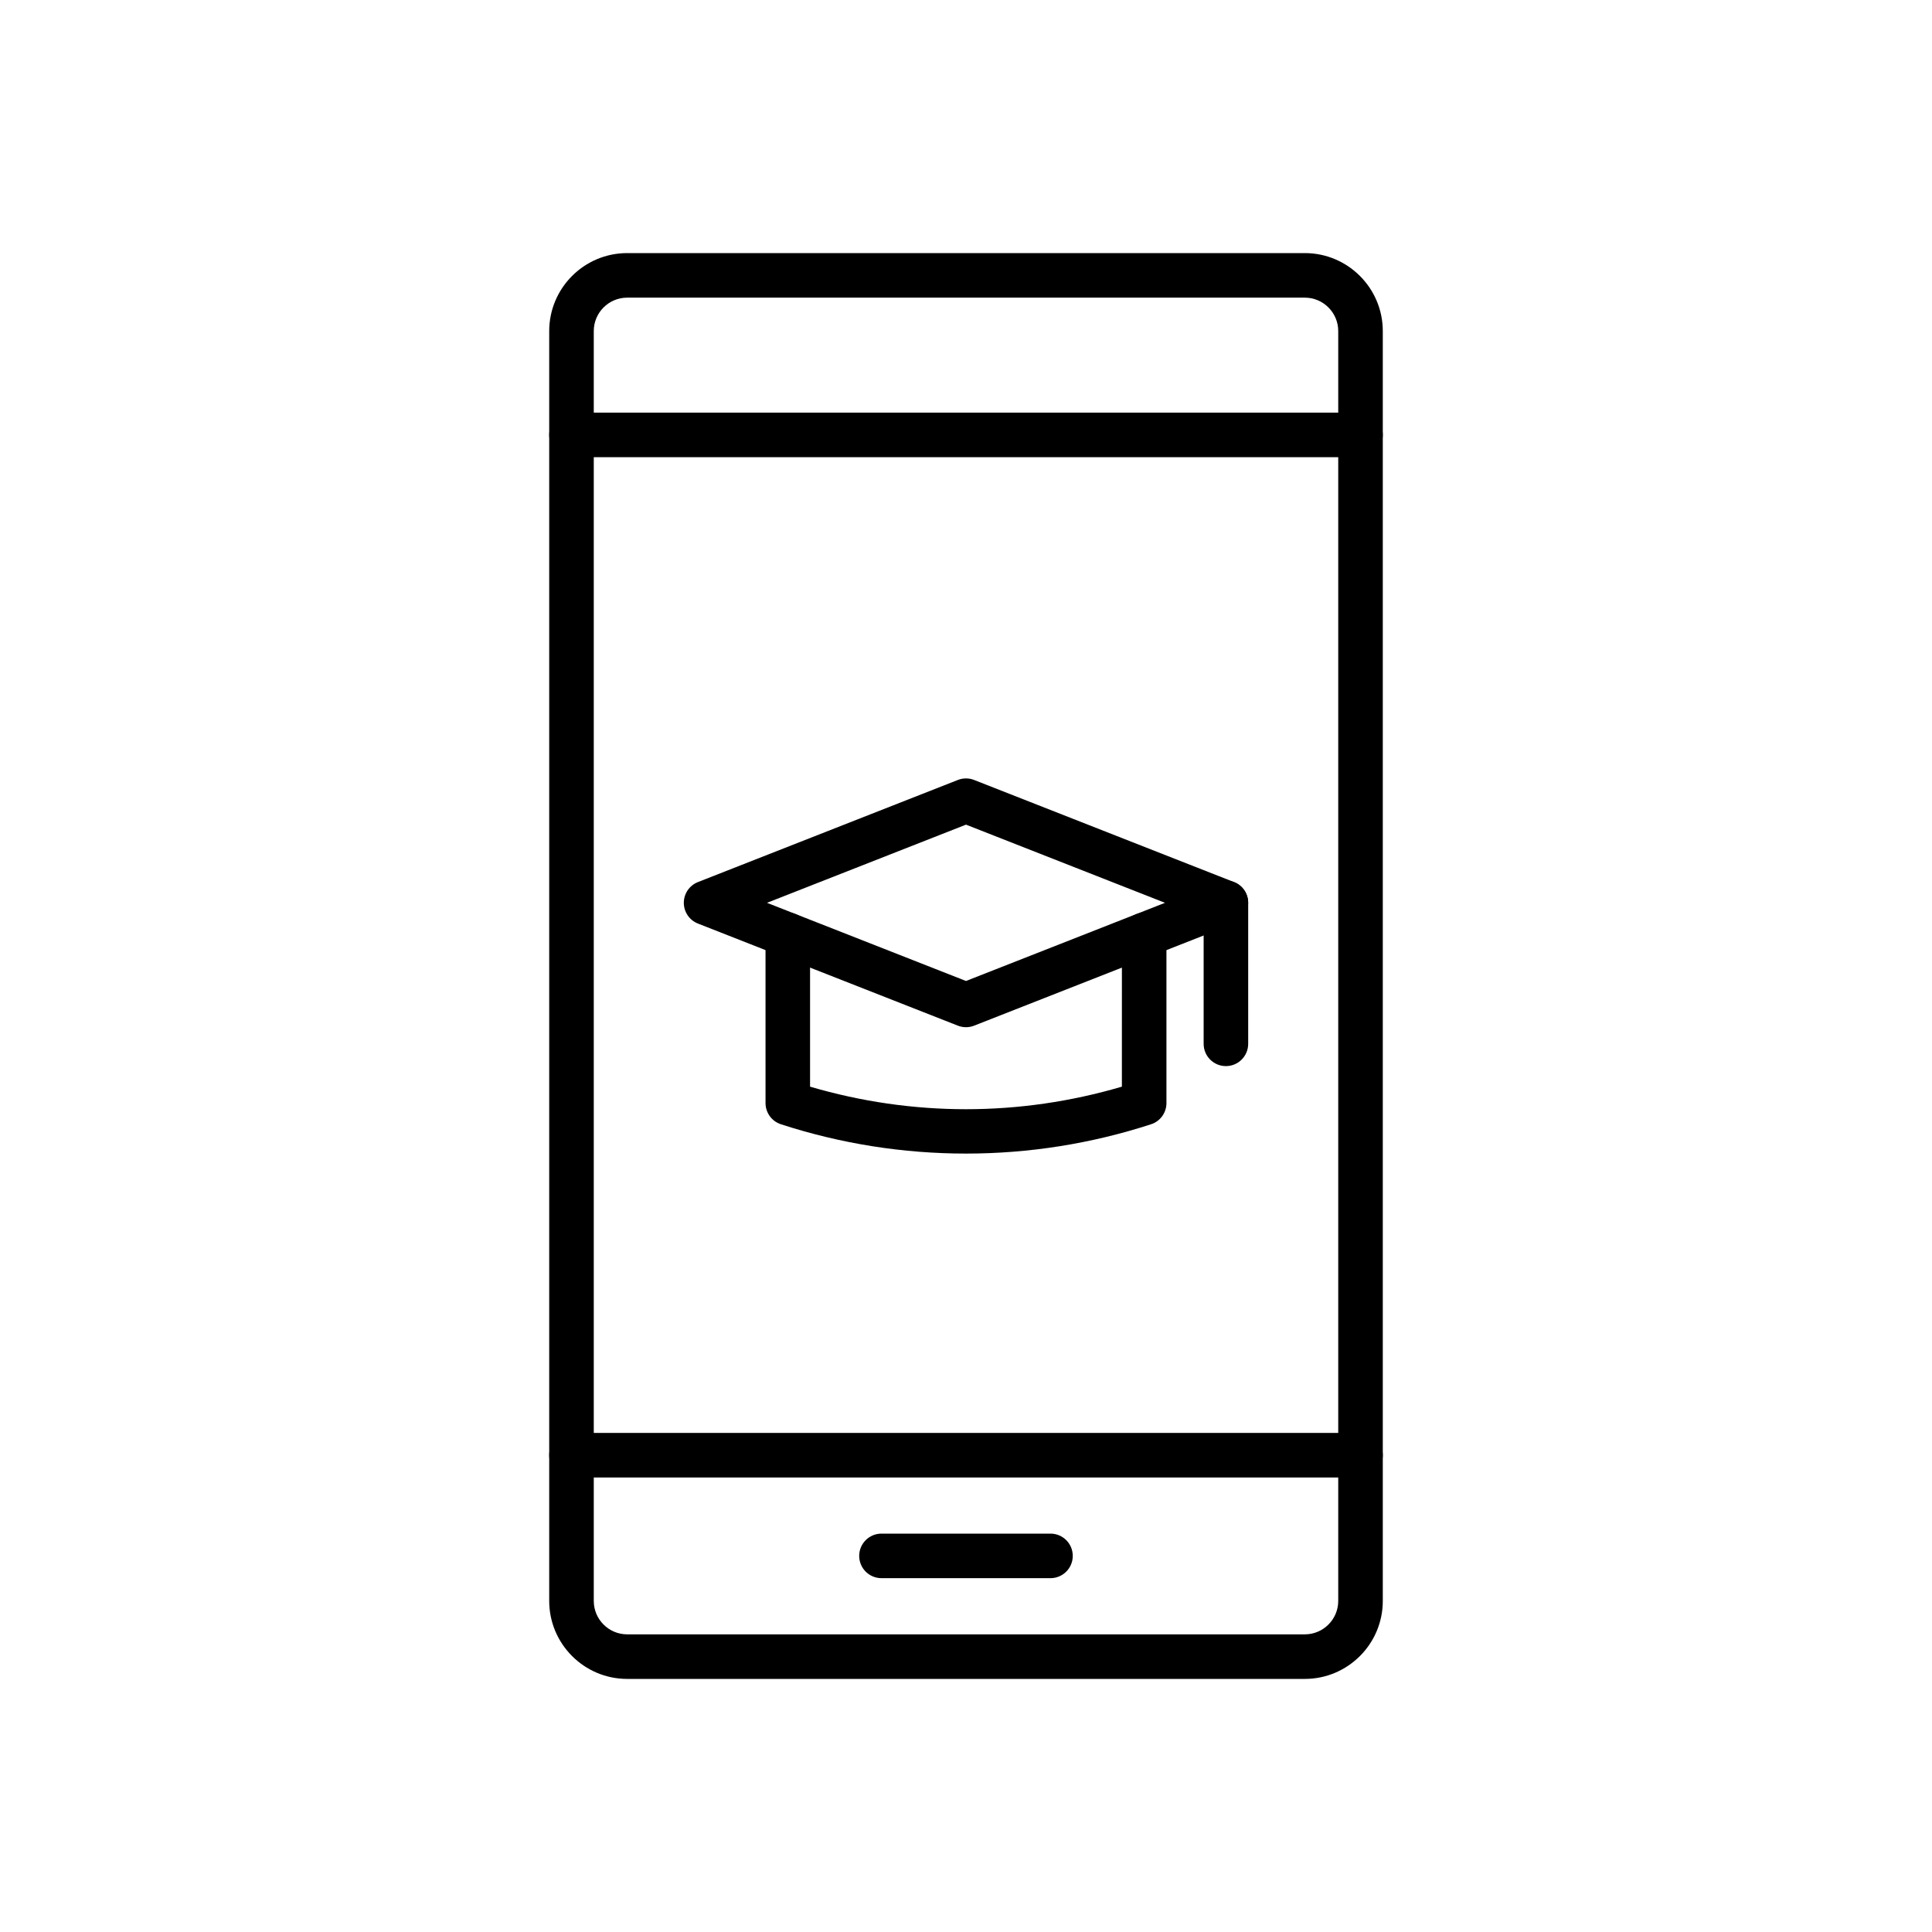
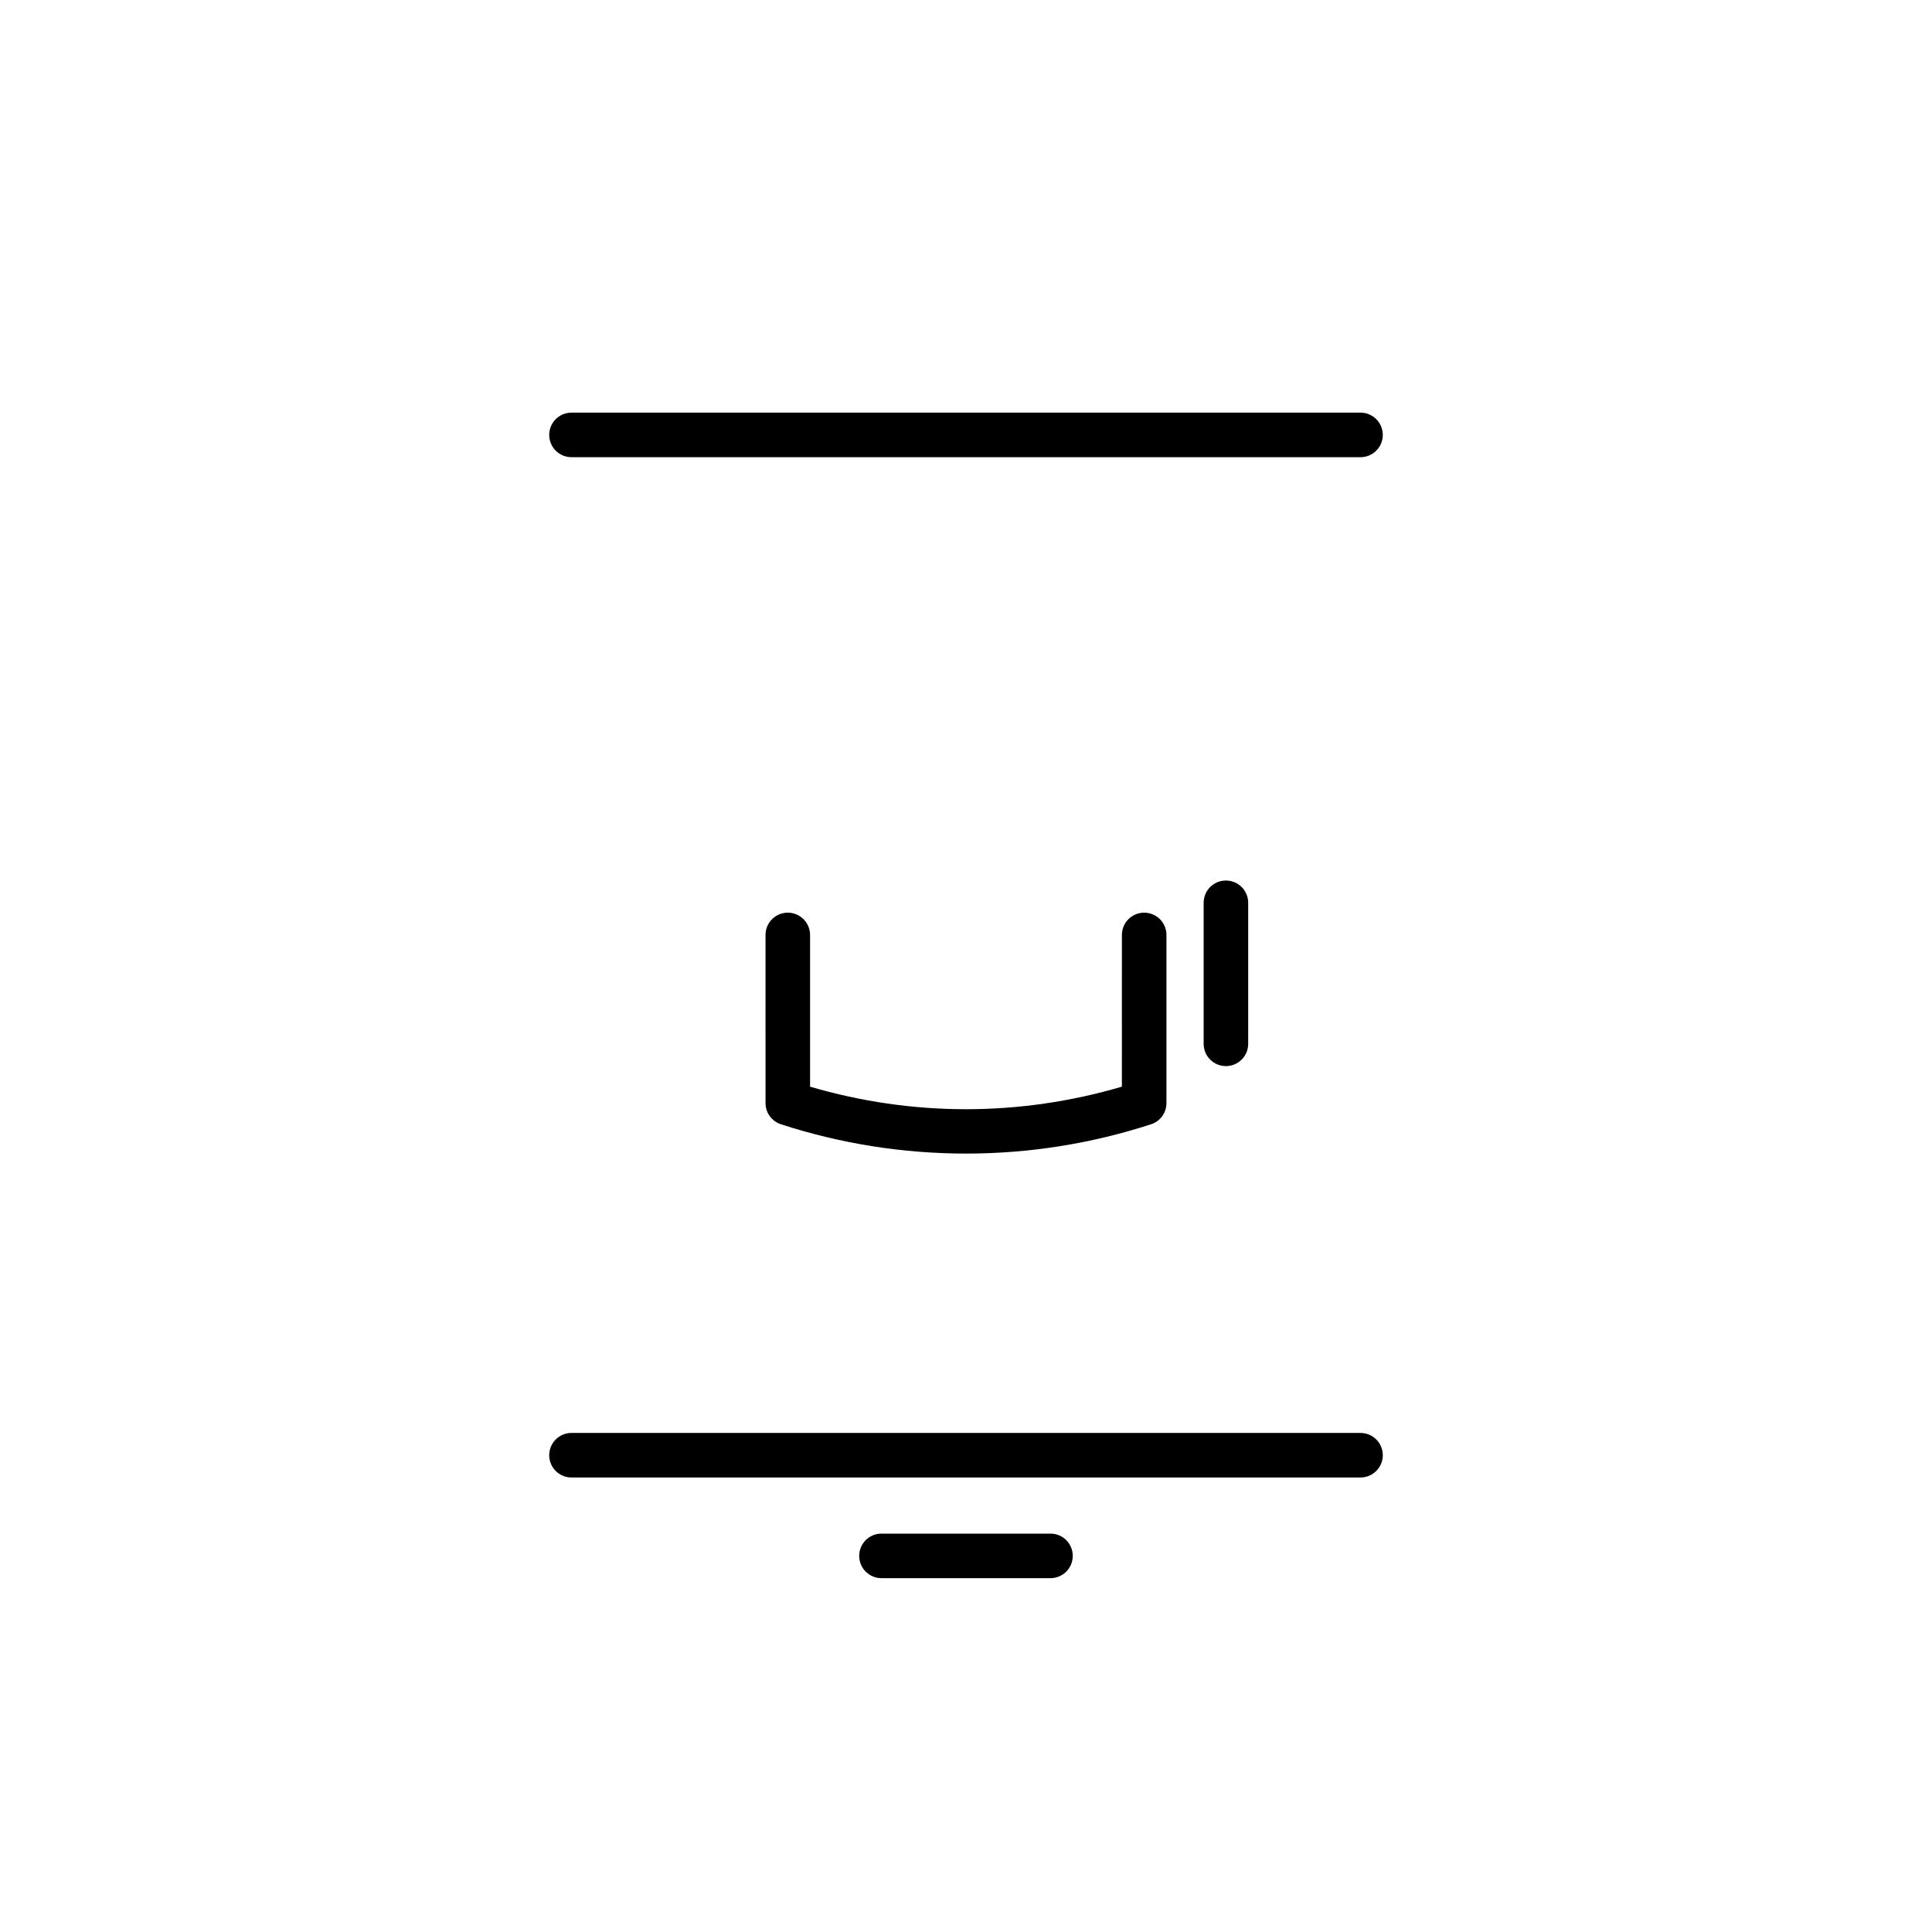
<svg xmlns="http://www.w3.org/2000/svg" fill="#000000" width="800px" height="800px" version="1.1" viewBox="144 144 512 512">
  <g>
    <path d="m422.39 562.23h-44.793c-3.262 0-5.902-2.641-5.902-5.902s2.641-5.902 5.902-5.902h44.793c3.262 0 5.902 2.641 5.902 5.902s-2.641 5.902-5.902 5.902z" />
-     <path d="m489.79 588.93h-179.58c-11.395 0-20.664-9.27-20.664-20.664v-336.53c0-11.395 9.27-20.664 20.664-20.664h179.58c11.395 0 20.664 9.27 20.664 20.664v336.53c0 11.395-9.27 20.664-20.664 20.664zm-179.58-366.05c-4.883 0-8.855 3.973-8.855 8.855v336.53c0 4.883 3.973 8.855 8.855 8.855h179.58c4.883 0 8.855-3.973 8.855-8.855v-336.53c0-4.883-3.973-8.855-8.855-8.855z" />
    <path d="m504.55 265.16h-209.1c-3.262 0-5.902-2.641-5.902-5.902 0-3.262 2.641-5.902 5.902-5.902h209.1c3.262 0 5.902 2.641 5.902 5.902 0 3.262-2.641 5.902-5.906 5.902z" />
    <path d="m504.55 535.55h-209.1c-3.262 0-5.902-2.641-5.902-5.902s2.641-5.902 5.902-5.902h209.1c3.262 0 5.902 2.641 5.902 5.902 0 3.258-2.641 5.902-5.906 5.902z" />
-     <path d="m400 416.22c-0.734 0-1.465-0.137-2.16-0.41l-68.879-27.059c-2.258-0.887-3.742-3.066-3.742-5.496 0-2.43 1.484-4.609 3.742-5.496l68.879-27.059c1.387-0.547 2.93-0.547 4.316 0l68.879 27.059c2.262 0.887 3.742 3.066 3.742 5.496 0 2.43-1.484 4.609-3.742 5.496l-68.879 27.059c-0.695 0.277-1.426 0.41-2.156 0.41zm-52.734-32.965 52.734 20.715 52.734-20.715-52.734-20.715z" />
    <path d="m400 449.71c-16.68 0-33.184-2.613-49.047-7.769-2.434-0.789-4.078-3.059-4.078-5.613l-0.004-44.559c0-3.262 2.641-5.902 5.902-5.902 3.262 0 5.902 2.641 5.902 5.902v40.207c27.121 7.969 55.516 7.969 82.637 0l0.004-40.207c0-3.262 2.641-5.902 5.902-5.902s5.902 2.641 5.902 5.902v44.559c0 2.559-1.645 4.824-4.078 5.613-15.863 5.156-32.363 7.769-49.043 7.769z" />
    <path d="m468.88 426.53c-3.262 0-5.902-2.641-5.902-5.902v-37.375c0-3.262 2.641-5.902 5.902-5.902 3.262 0 5.902 2.641 5.902 5.902v37.371c0 3.262-2.641 5.906-5.902 5.906z" />
  </g>
</svg>